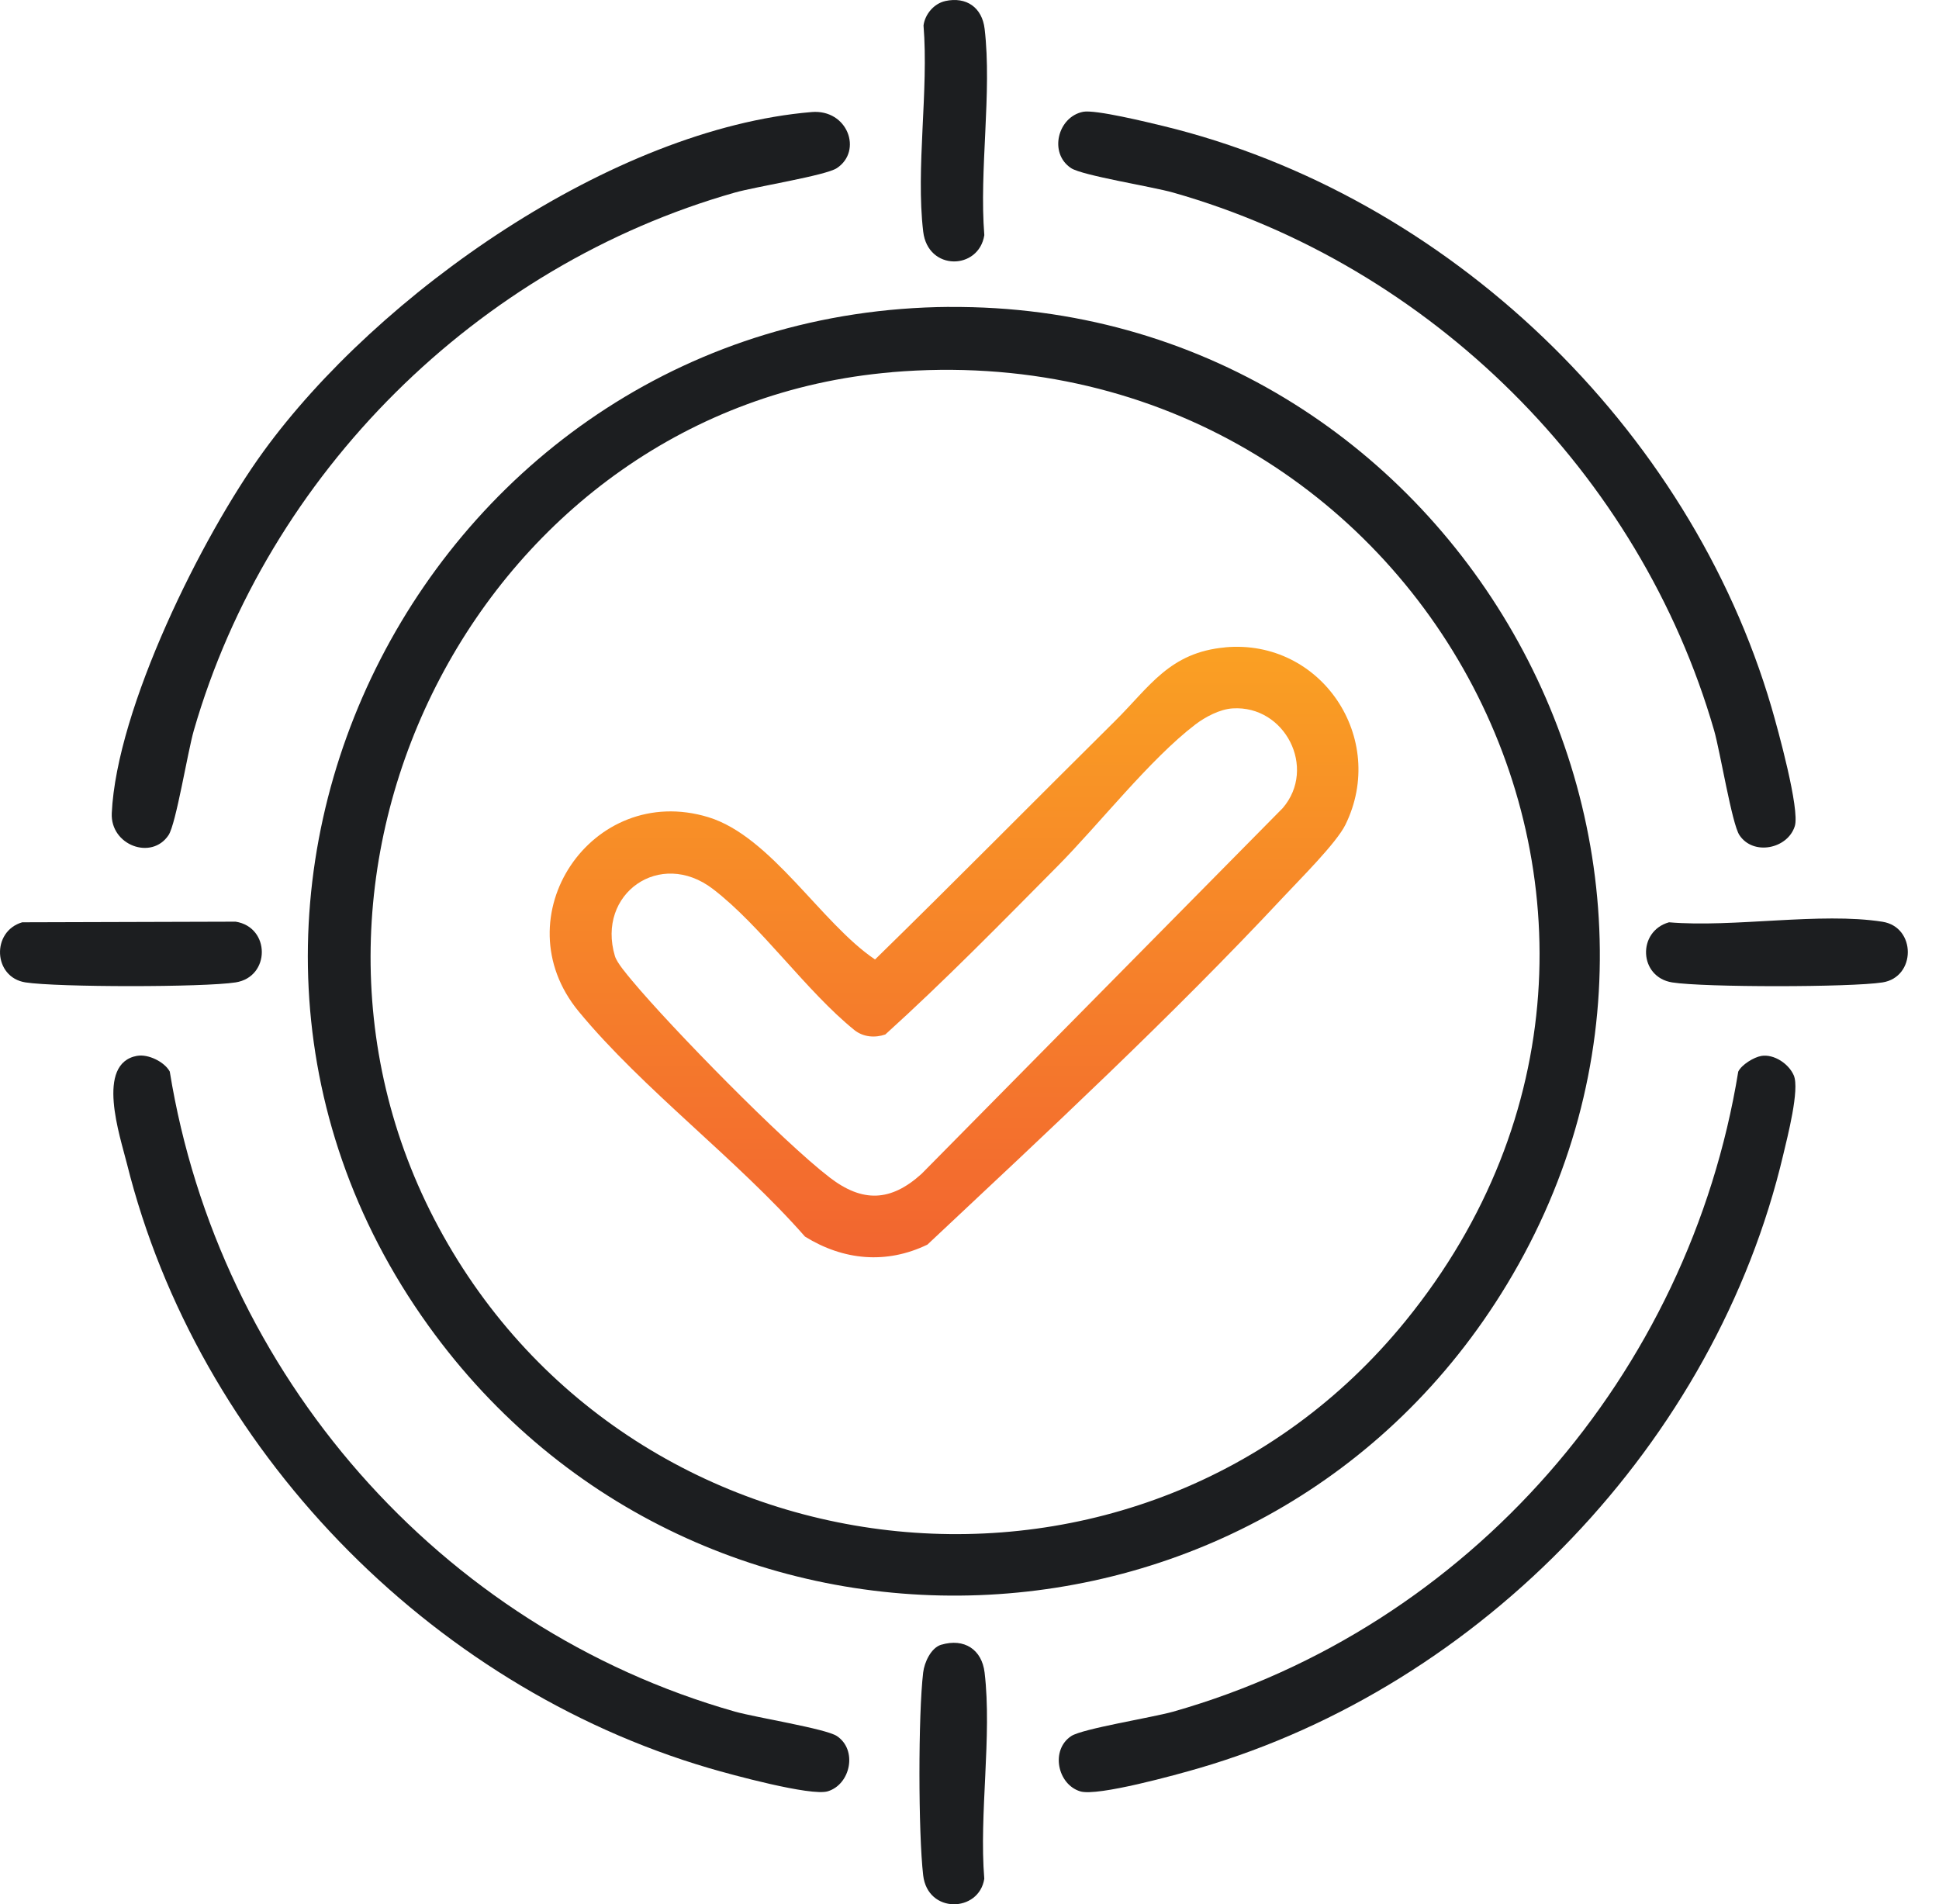
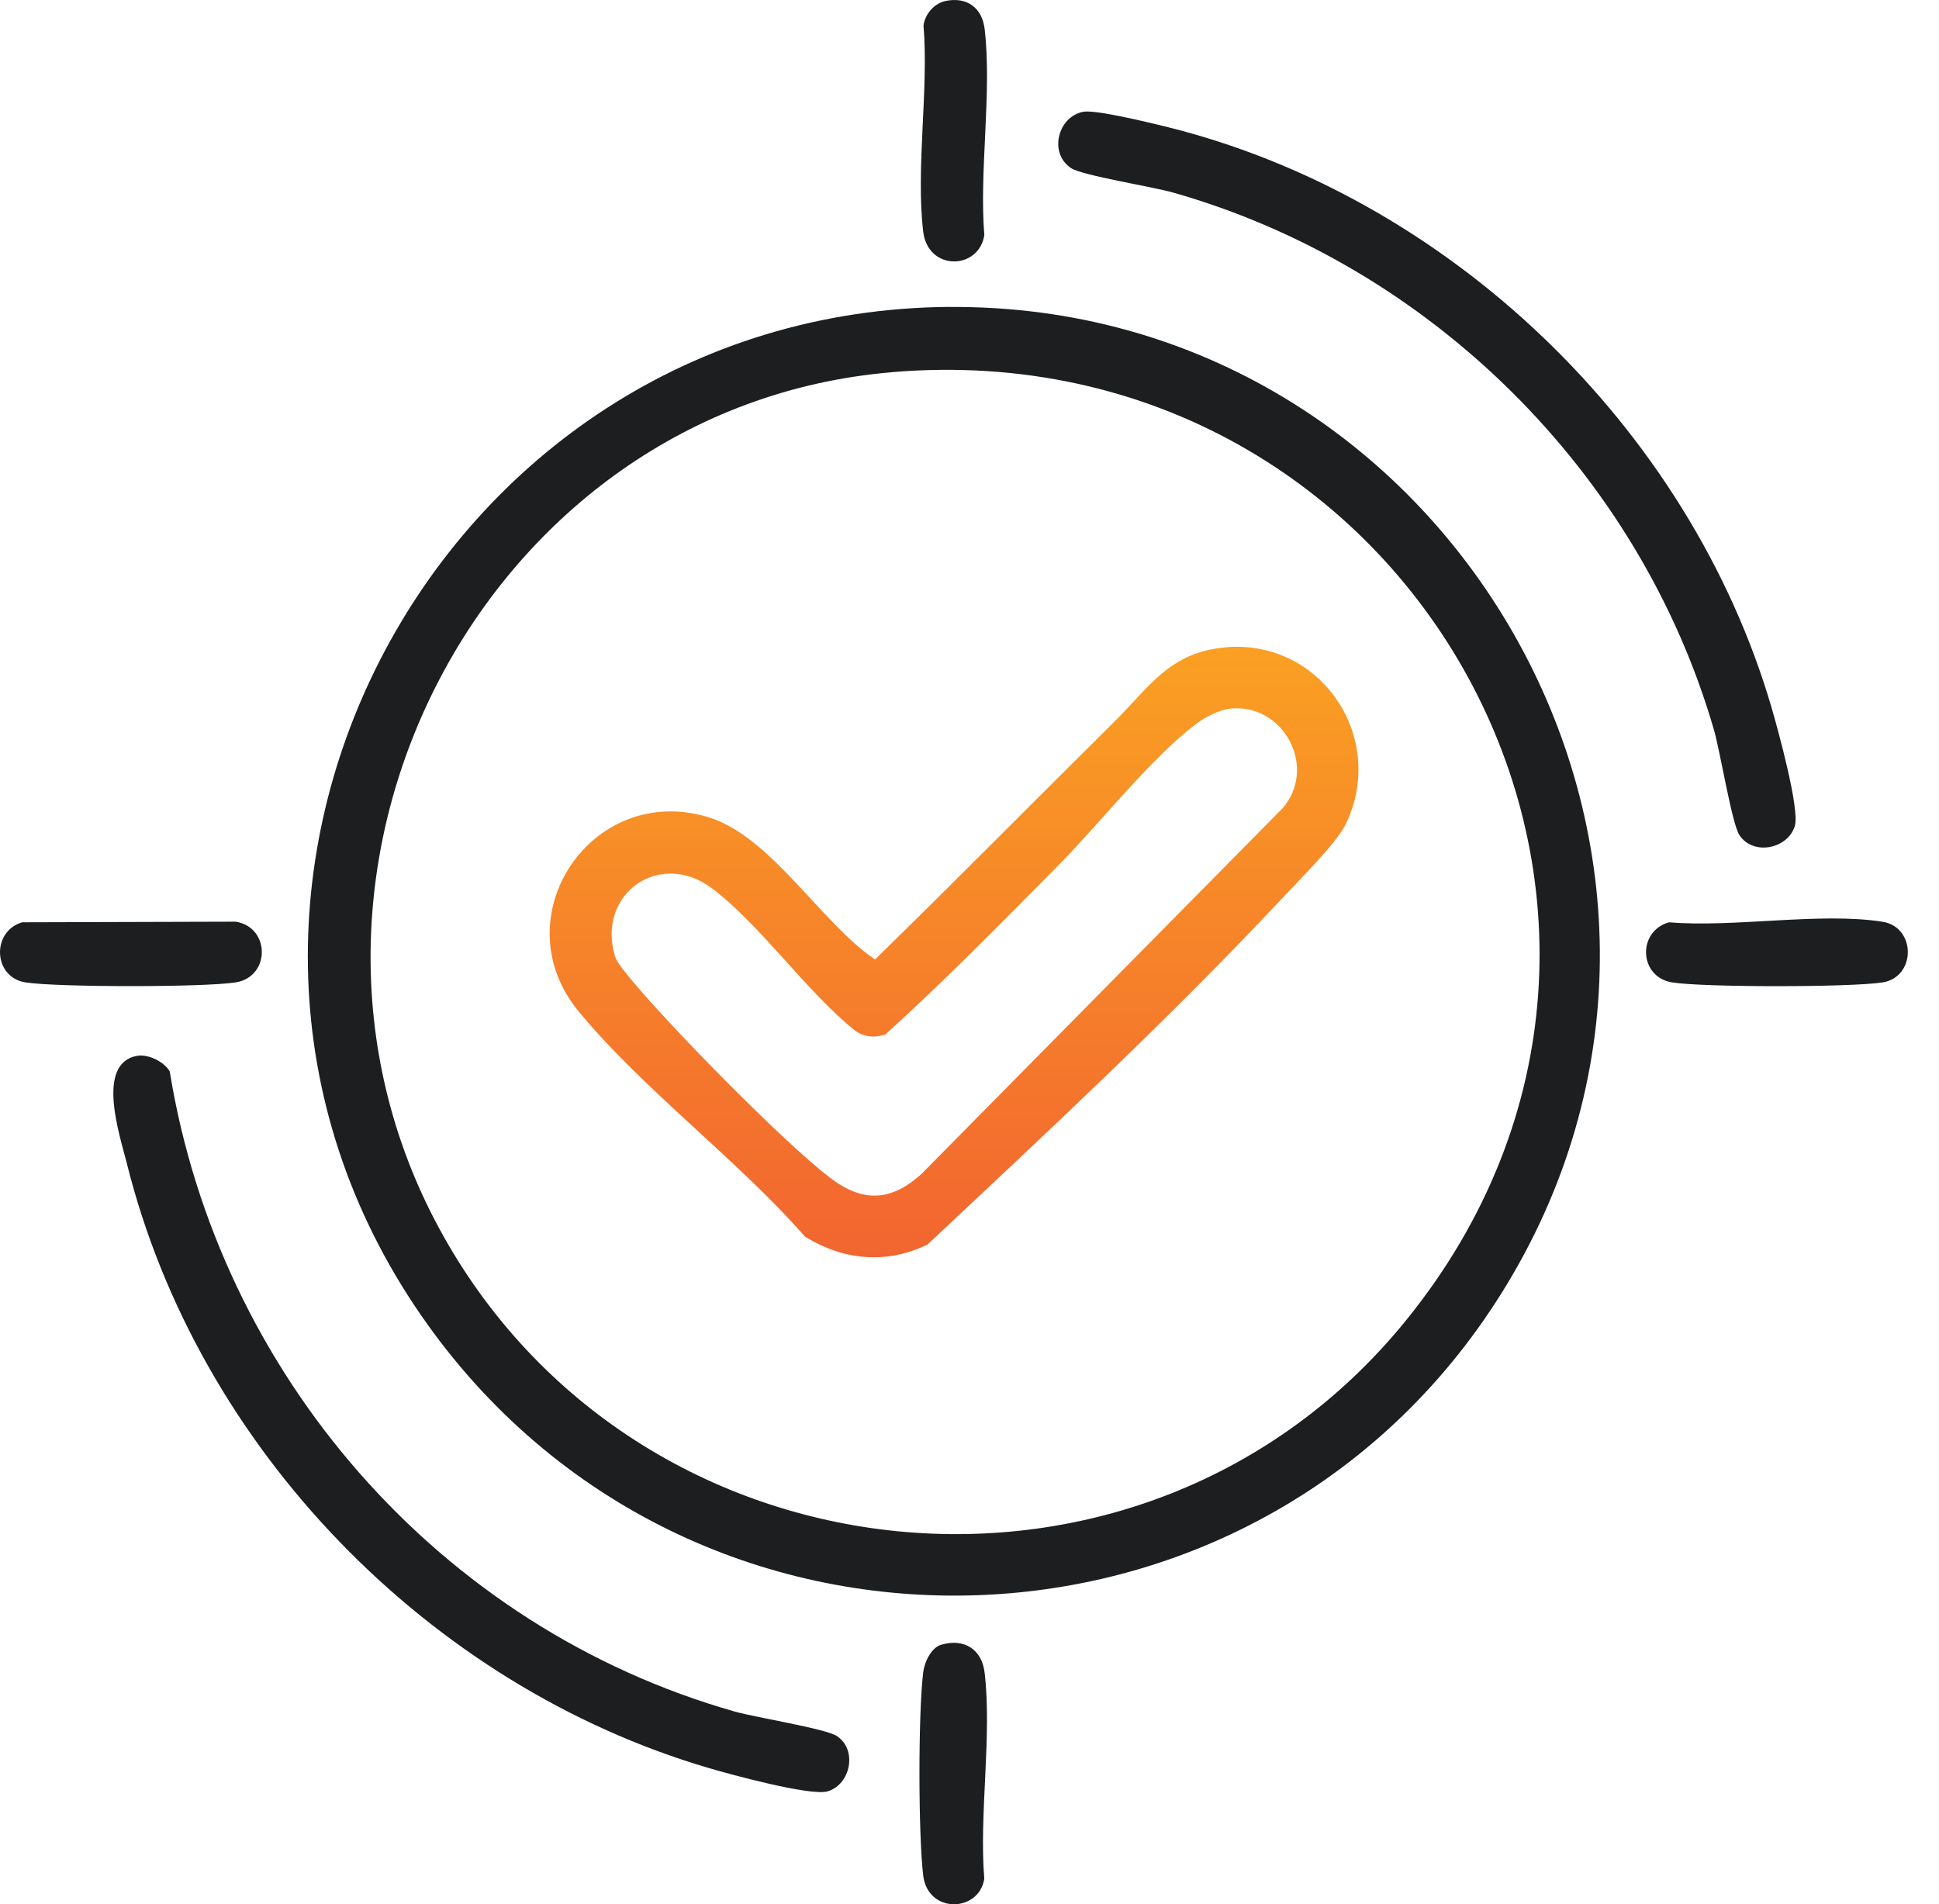
<svg xmlns="http://www.w3.org/2000/svg" width="56" height="55" viewBox="0 0 56 55" fill="none">
  <path d="M27.418 8.866C41.871 8.76 51.026 24.682 43.523 37.093C36.592 48.562 20.188 49.17 12.37 38.285C3.594 26.07 12.451 8.975 27.418 8.864V8.866ZM25.756 10.751C13.988 11.743 7.09 25.1 12.668 35.449C18.328 45.953 33.039 47.451 40.597 38.148C50.143 26.401 40.81 9.48 25.756 10.749V10.751Z" fill="#1C1E20" />
-   <path d="M23.439 3.236C24.483 3.149 24.919 4.359 24.169 4.856C23.845 5.071 21.824 5.391 21.226 5.561C13.785 7.673 7.741 13.672 5.598 21.096C5.421 21.706 5.085 23.793 4.868 24.12C4.378 24.858 3.184 24.411 3.228 23.486C3.369 20.461 5.821 15.504 7.602 13.049C10.919 8.477 17.683 3.719 23.442 3.236H23.439Z" fill="#1C1E20" />
  <path d="M31.279 3.229C31.632 3.16 33.142 3.53 33.59 3.638C41.816 5.633 48.793 12.341 51.163 20.433C51.347 21.065 51.985 23.376 51.836 23.859C51.632 24.519 50.635 24.724 50.236 24.12C50.019 23.794 49.681 21.706 49.505 21.096C47.362 13.672 41.319 7.673 33.878 5.561C33.278 5.39 31.261 5.071 30.934 4.856C30.281 4.425 30.548 3.374 31.281 3.229H31.279Z" fill="#1C1E20" />
-   <path d="M50.866 30.498C51.236 30.437 51.663 30.726 51.806 31.06C51.98 31.465 51.623 32.837 51.502 33.35C49.548 41.645 42.809 48.678 34.632 51.068C33.992 51.255 31.697 51.891 31.199 51.739C30.537 51.537 30.335 50.54 30.938 50.142C31.262 49.928 33.283 49.606 33.882 49.437C42.428 47.01 48.781 39.682 50.202 30.951C50.298 30.75 50.657 30.533 50.865 30.499L50.866 30.498Z" fill="#1C1E20" />
  <path d="M3.964 30.495C4.278 30.439 4.748 30.665 4.903 30.949C6.318 39.675 12.679 47.01 21.224 49.435C21.823 49.605 23.843 49.926 24.168 50.14C24.771 50.538 24.569 51.535 23.907 51.737C23.423 51.885 21.105 51.252 20.473 51.066C12.369 48.684 5.713 41.81 3.667 33.616C3.467 32.813 2.749 30.712 3.962 30.494L3.964 30.495Z" fill="#1C1E20" />
  <path d="M27.299 0.03C27.914 -0.104 28.365 0.22 28.437 0.834C28.653 2.667 28.277 4.912 28.428 6.792C28.268 7.805 26.799 7.836 26.663 6.69C26.445 4.86 26.825 2.61 26.672 0.734C26.716 0.408 26.976 0.102 27.299 0.031V0.03Z" fill="#1C1E20" />
  <path d="M0.641 26.638L6.806 26.62C7.813 26.78 7.814 28.215 6.806 28.374C5.888 28.518 1.655 28.517 0.735 28.374C-0.198 28.228 -0.257 26.901 0.642 26.638H0.641Z" fill="#1C1E20" />
  <path d="M48.201 26.638C50.071 26.797 52.571 26.34 54.366 26.622C55.345 26.775 55.343 28.224 54.366 28.375C53.446 28.518 49.211 28.52 48.296 28.375C47.328 28.222 47.279 26.896 48.203 26.638H48.201Z" fill="#1C1E20" />
  <path d="M27.184 47.504C27.849 47.307 28.357 47.642 28.436 48.307C28.654 50.137 28.274 52.388 28.427 54.264C28.274 55.24 26.792 55.284 26.662 54.162C26.52 52.941 26.517 49.523 26.662 48.305C26.696 48.016 26.886 47.593 27.184 47.503V47.504Z" fill="#1C1E20" />
  <path d="M35.385 18.696C38.161 18.447 40.081 21.327 38.857 23.82C38.596 24.351 37.536 25.402 37.071 25.901C33.822 29.378 30.242 32.703 26.785 35.947C25.598 36.521 24.358 36.403 23.249 35.716C21.3 33.493 18.566 31.461 16.712 29.212C14.466 26.486 17.09 22.581 20.454 23.601C22.271 24.153 23.721 26.671 25.272 27.712C27.602 25.435 29.89 23.115 32.204 20.823C33.198 19.839 33.776 18.842 35.385 18.698V18.696ZM35.601 20.46C35.233 20.482 34.809 20.706 34.52 20.927C33.211 21.927 31.736 23.814 30.543 25.017C28.912 26.662 27.288 28.323 25.569 29.878C25.269 29.982 24.936 29.954 24.682 29.756C23.275 28.62 21.985 26.743 20.587 25.674C19.064 24.51 17.222 25.811 17.759 27.613C17.818 27.811 18.115 28.154 18.259 28.328C19.395 29.69 22.6 32.962 23.961 34.008C24.906 34.735 25.723 34.713 26.616 33.903L37.047 23.339C38.04 22.18 37.111 20.367 35.601 20.46Z" fill="url(#paint0_linear_1459_438)" />
  <defs>
    <linearGradient id="paint0_linear_1459_438" x1="27.554" y1="18.681" x2="27.554" y2="36.314" gradientUnits="userSpaceOnUse">
      <stop stop-color="#FAA023" />
      <stop offset="1" stop-color="#F26530" />
    </linearGradient>
  </defs>
</svg>